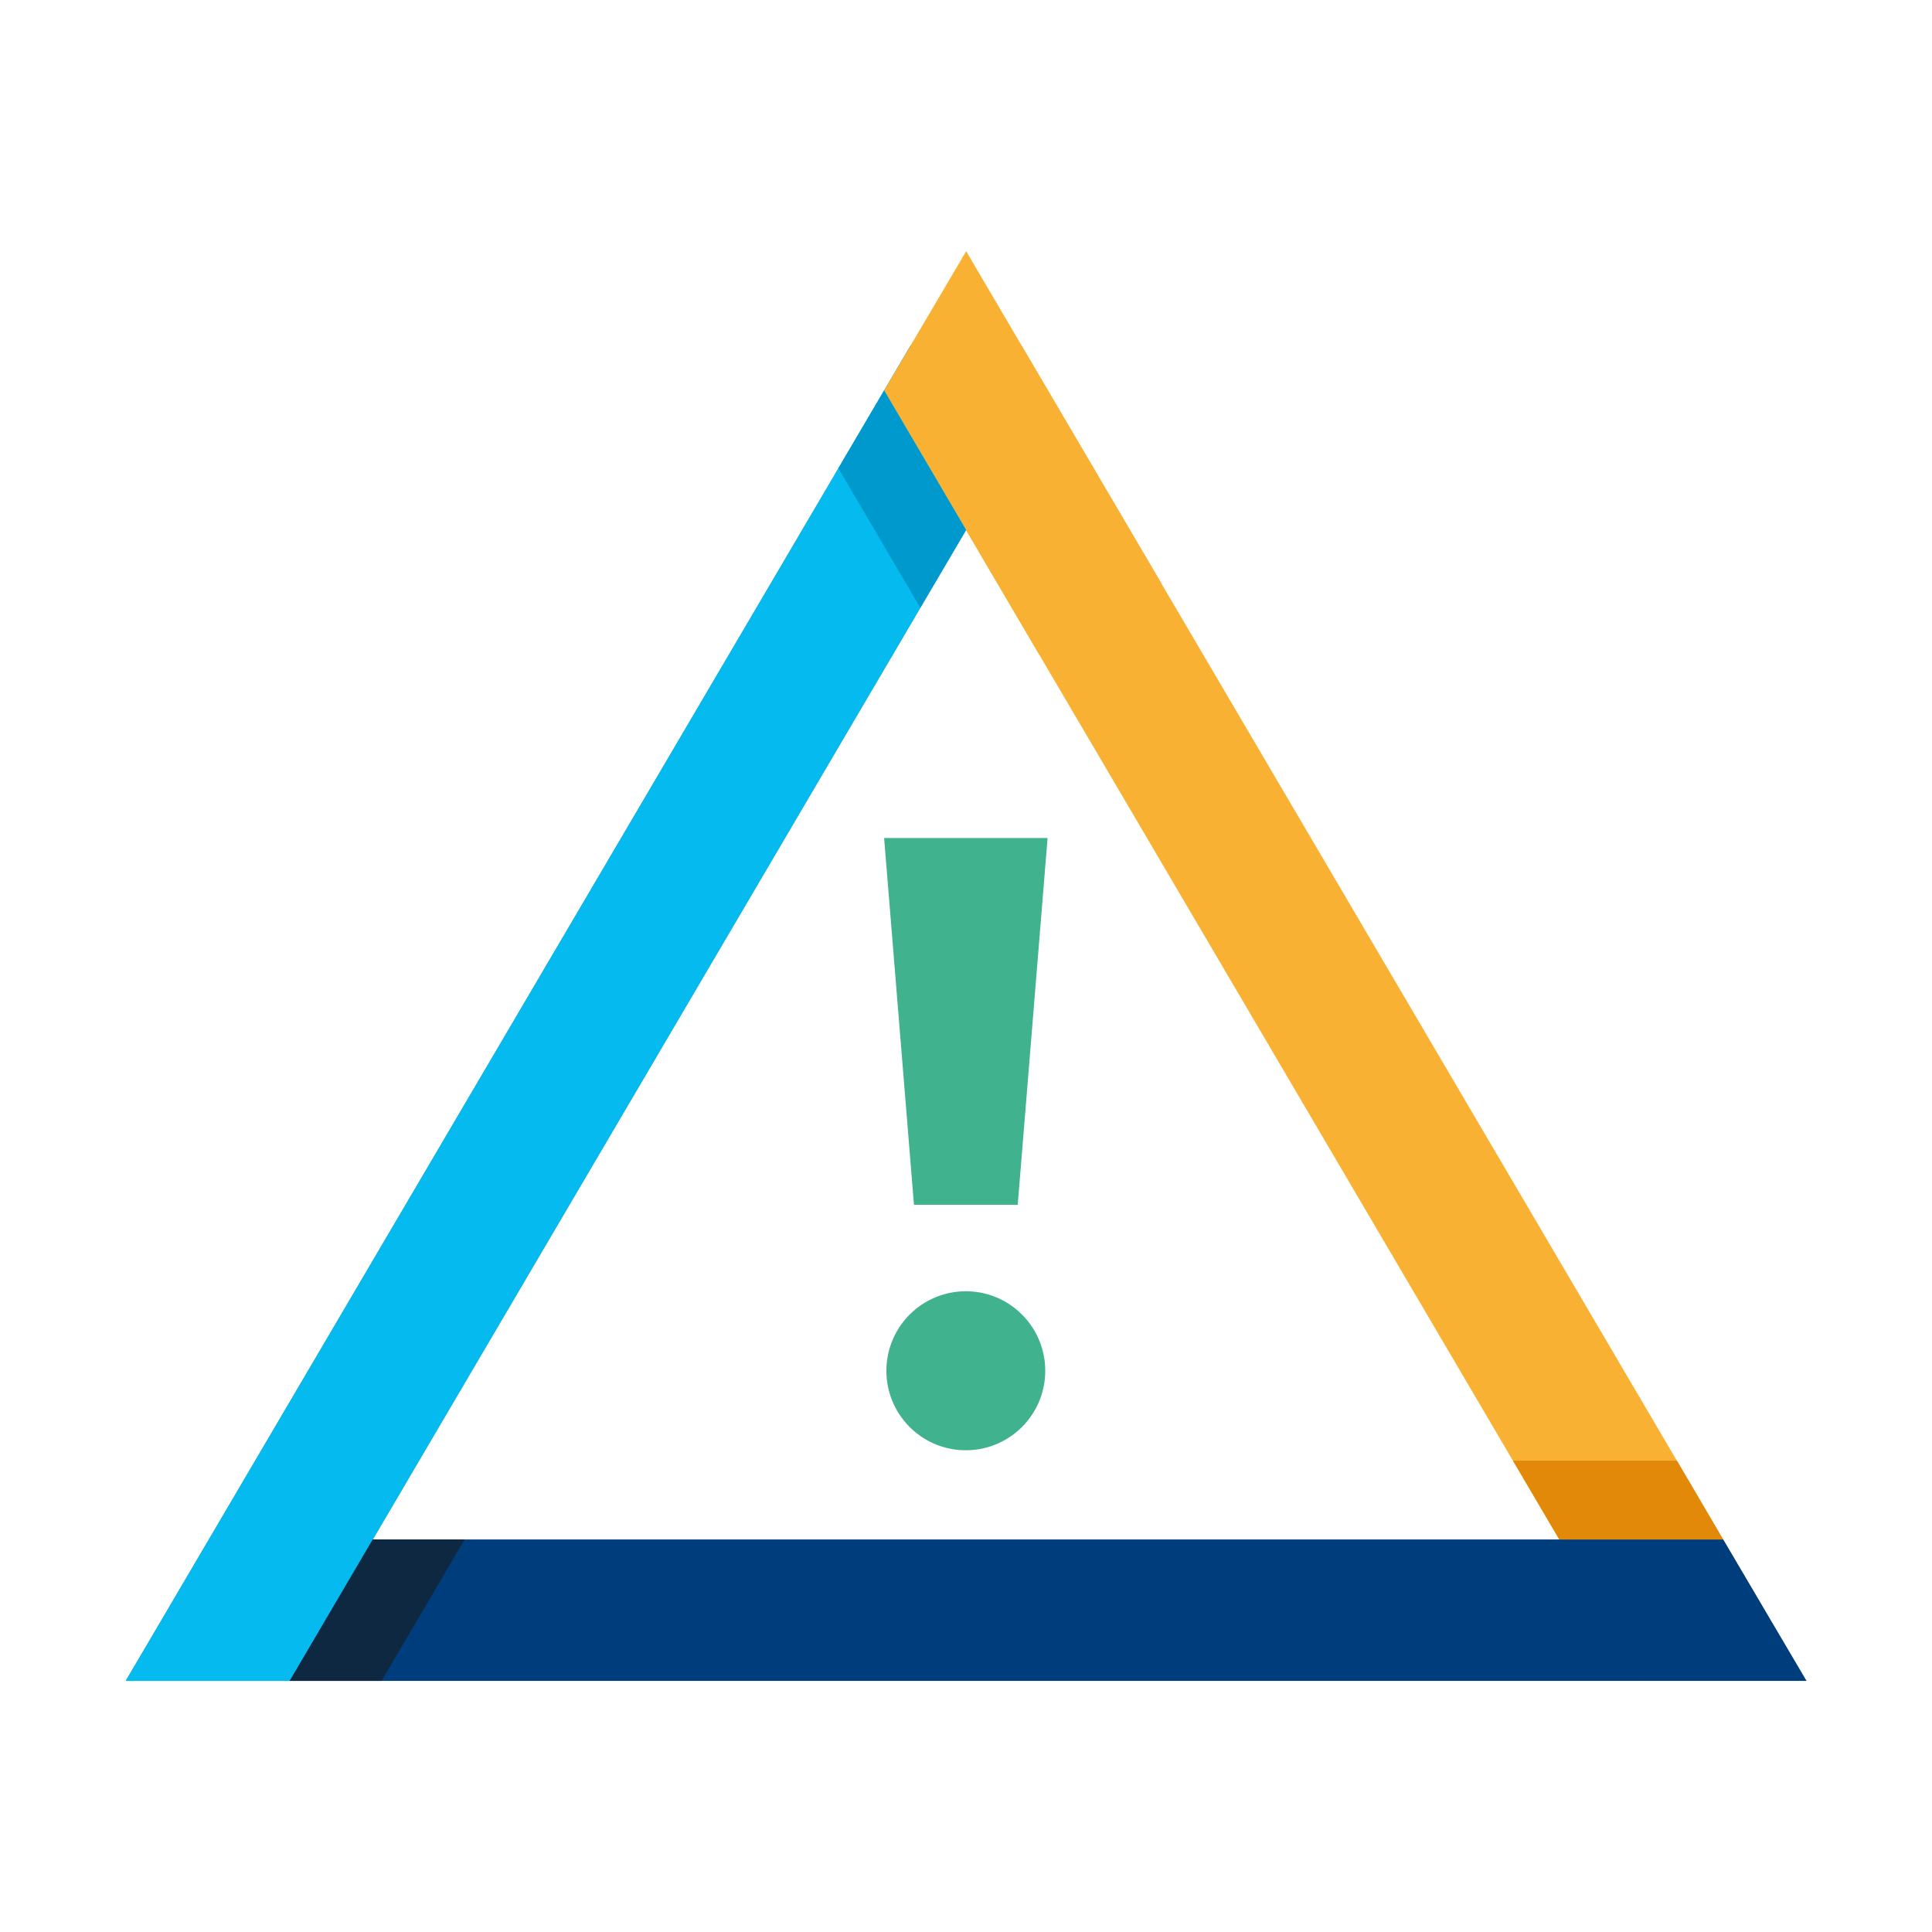
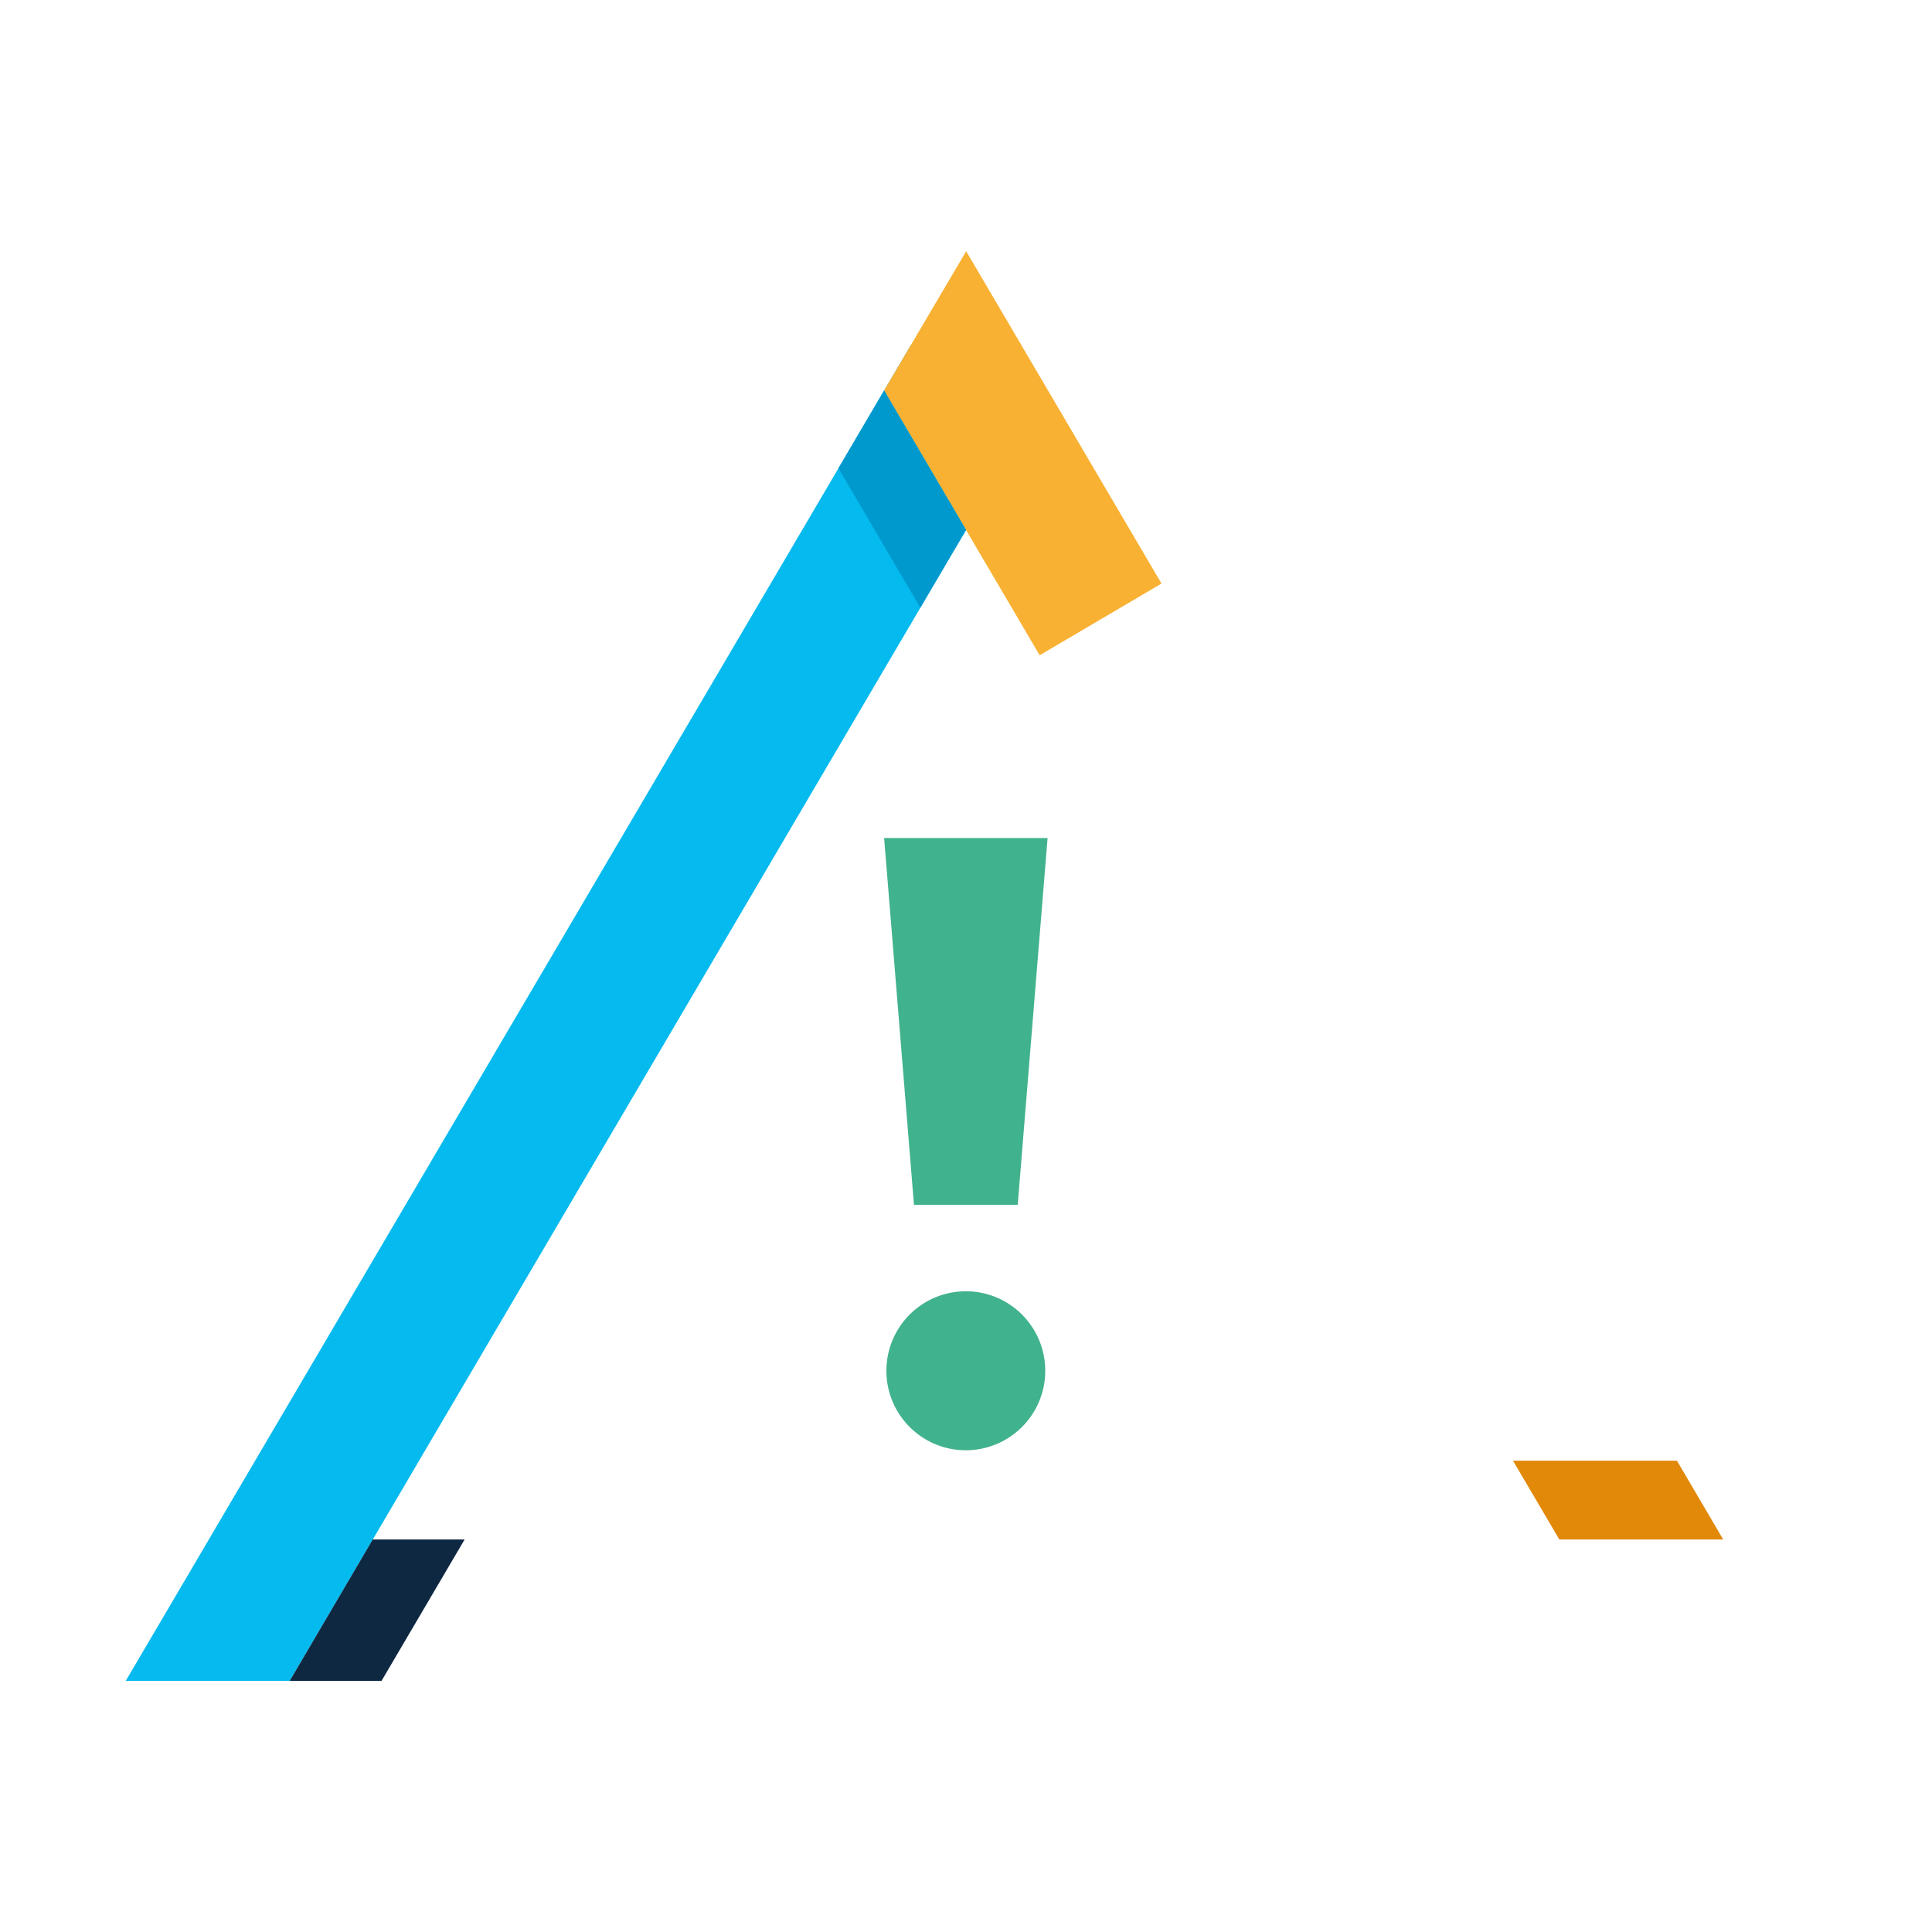
<svg xmlns="http://www.w3.org/2000/svg" width="200" height="200" fill="none">
  <g clip-path="url(#A)" transform="translate(13.015 26.007)">
    <g fill="#41b28e">
      <path d="M95.188 115.897c0 4.542-3.68 8.226-8.222 8.226s-8.222-3.684-8.222-8.226a8.23 8.23 0 0 1 8.222-8.232c4.542 0 8.222 3.684 8.222 8.232zm-16.68-55.152l3.09 37.968H92.34l3.091-37.968z" />
    </g>
-     <path d="M92.718 9.735l-12.607 7.426 76.892 130.848 12.607-7.426z" fill="#f8b133" />
-     <path d="M165.368 133.356H16.972V148H174z" fill="#003d7c" />
-     <path d="M81.263 9.736L0 148h16.972L93.867 17.154z" fill="#0094d9" />
    <path d="M81.263 9.736L0 148h16.972L93.867 17.154z" fill="#05baee" />
    <path d="M94.611 41.826L78.508 14.414 87.003 0l20.218 34.401z" fill="#f8b133" />
-     <path d="M78.508 14.414l-4.735 8.052 8.483 14.439 4.735-8.052z" fill="#0099ce" />
+     <path d="M78.508 14.414l-4.735 8.052 8.483 14.439 4.735-8.052" fill="#0099ce" />
    <path d="M16.972 148h9.507l8.607-14.644h-9.513z" fill="#0e2842" />
    <path d="M160.583 125.205h-16.972l4.791 8.151h16.966z" fill="#e2890a" />
  </g>
  <defs>
    <clipPath id="A">
      <path fill="#fff" d="M0 0h174v148H0z" />
    </clipPath>
  </defs>
</svg>